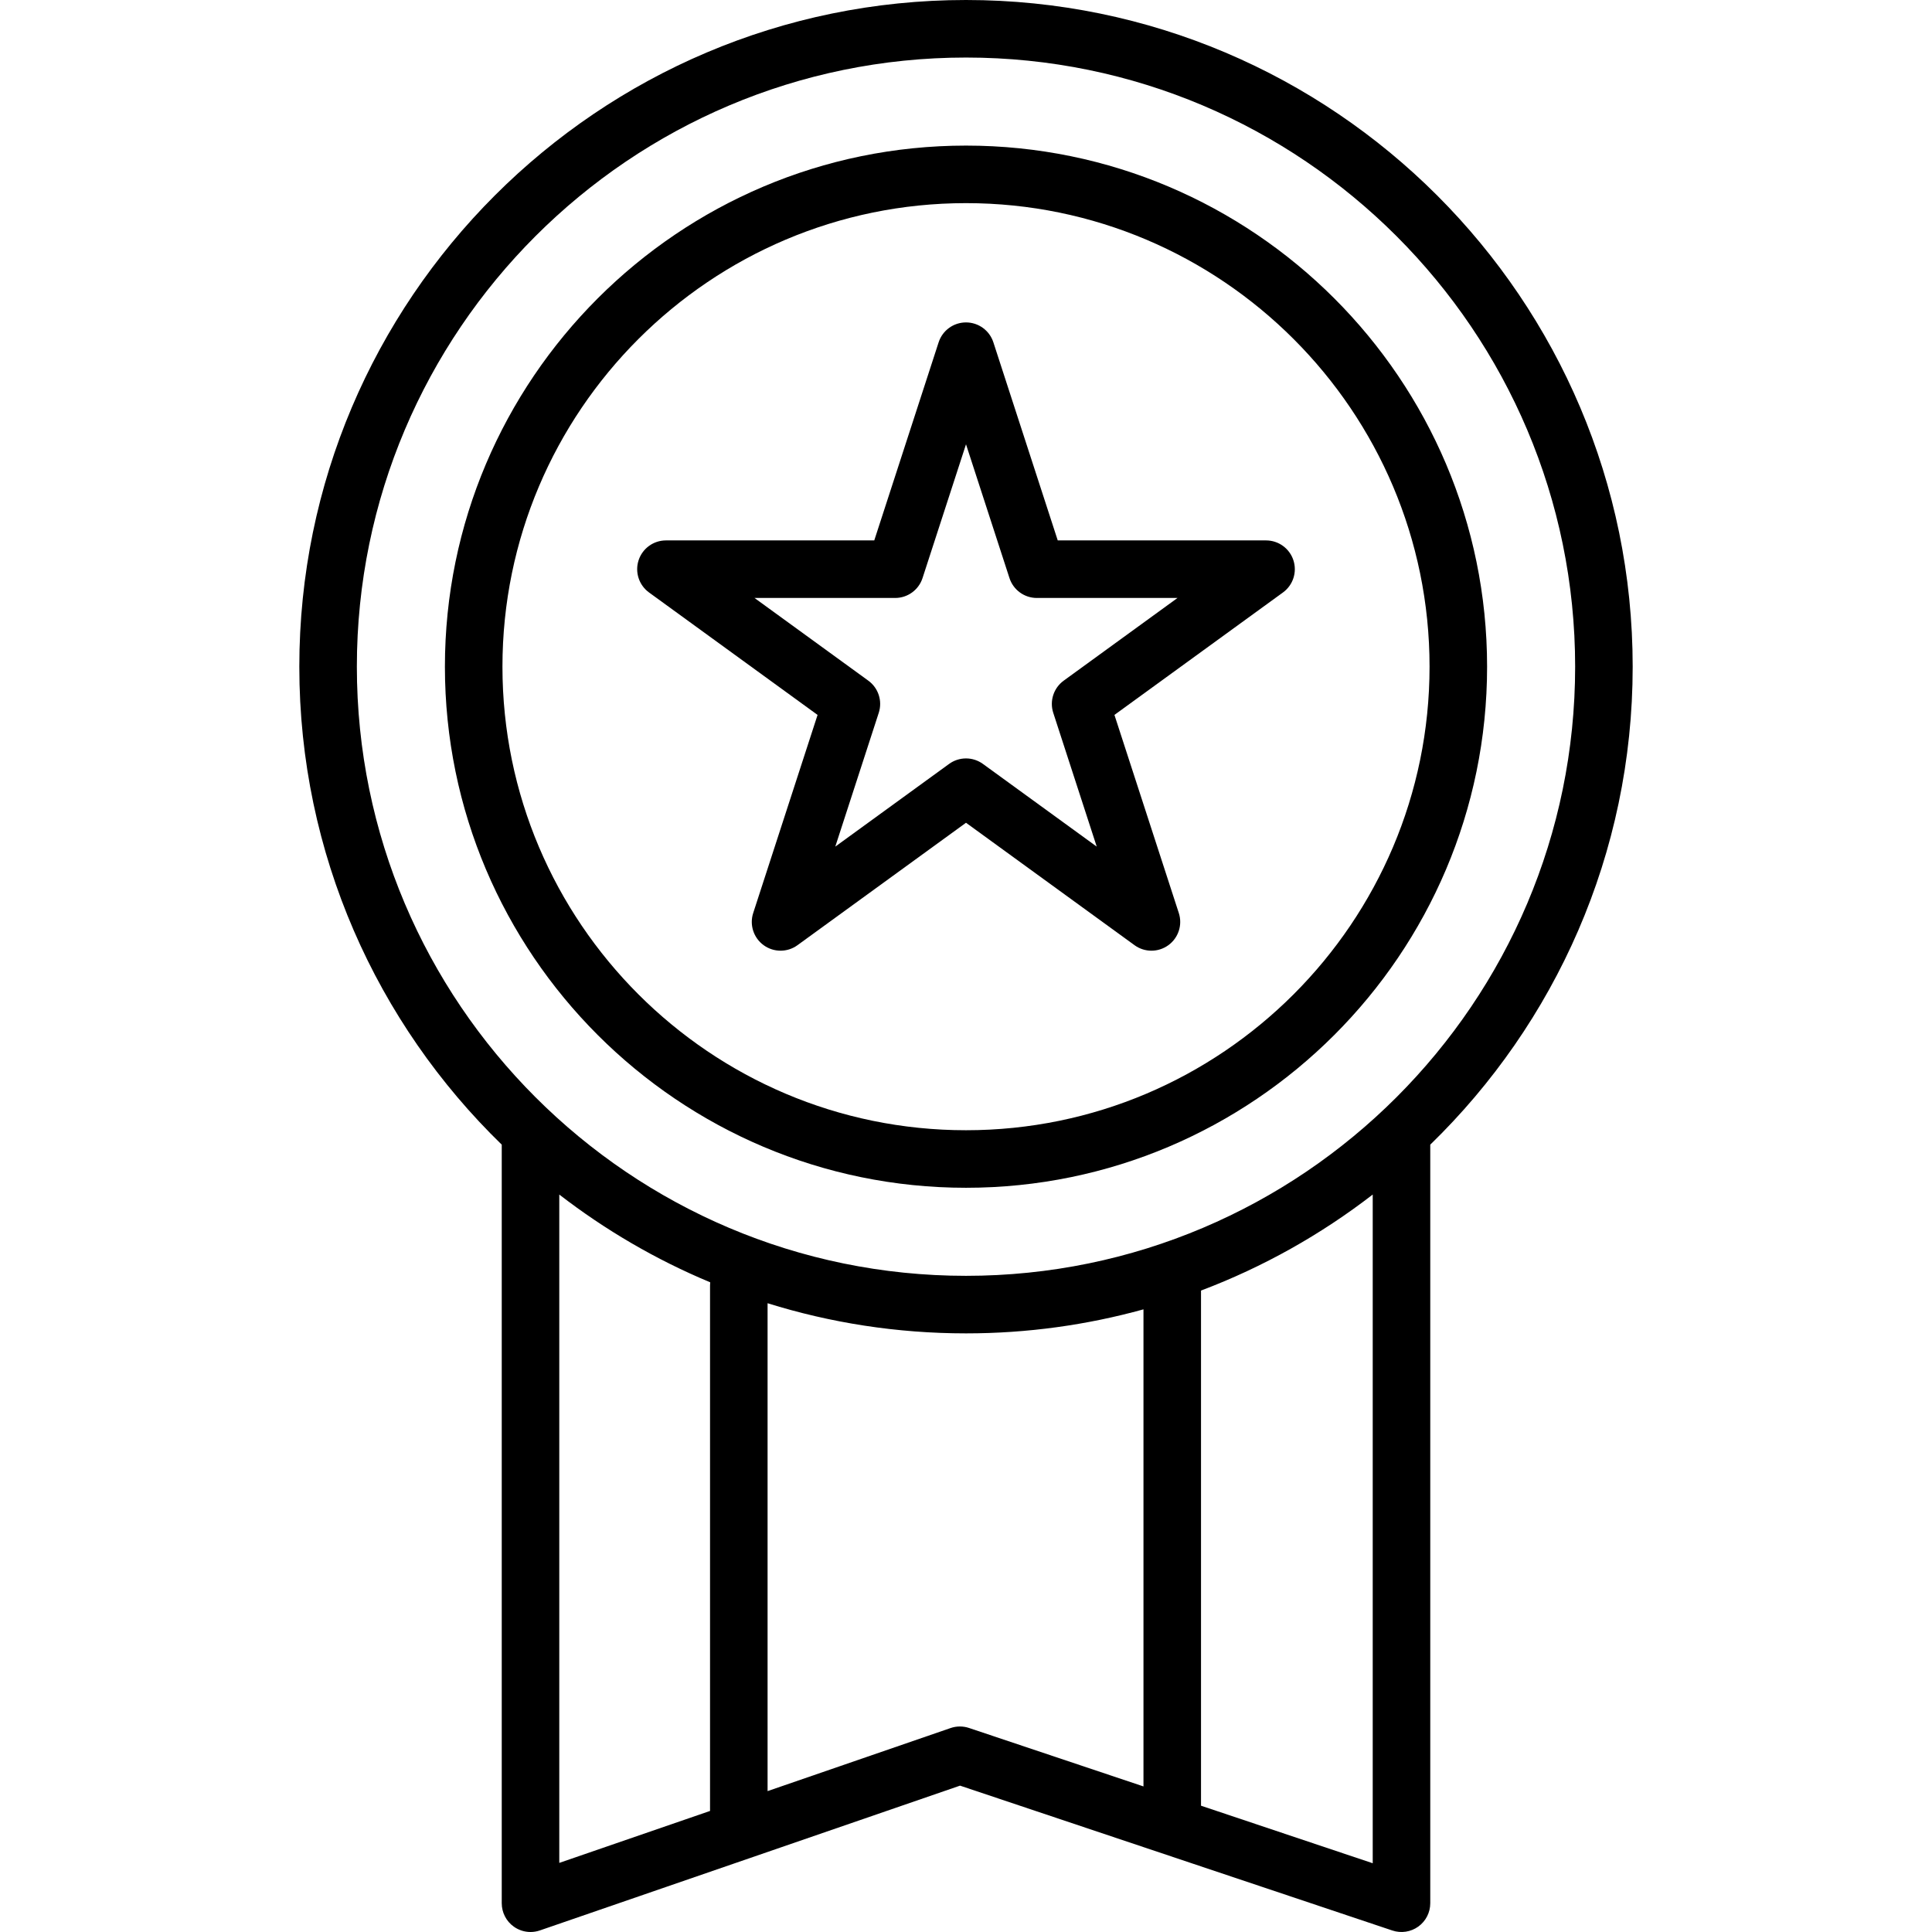
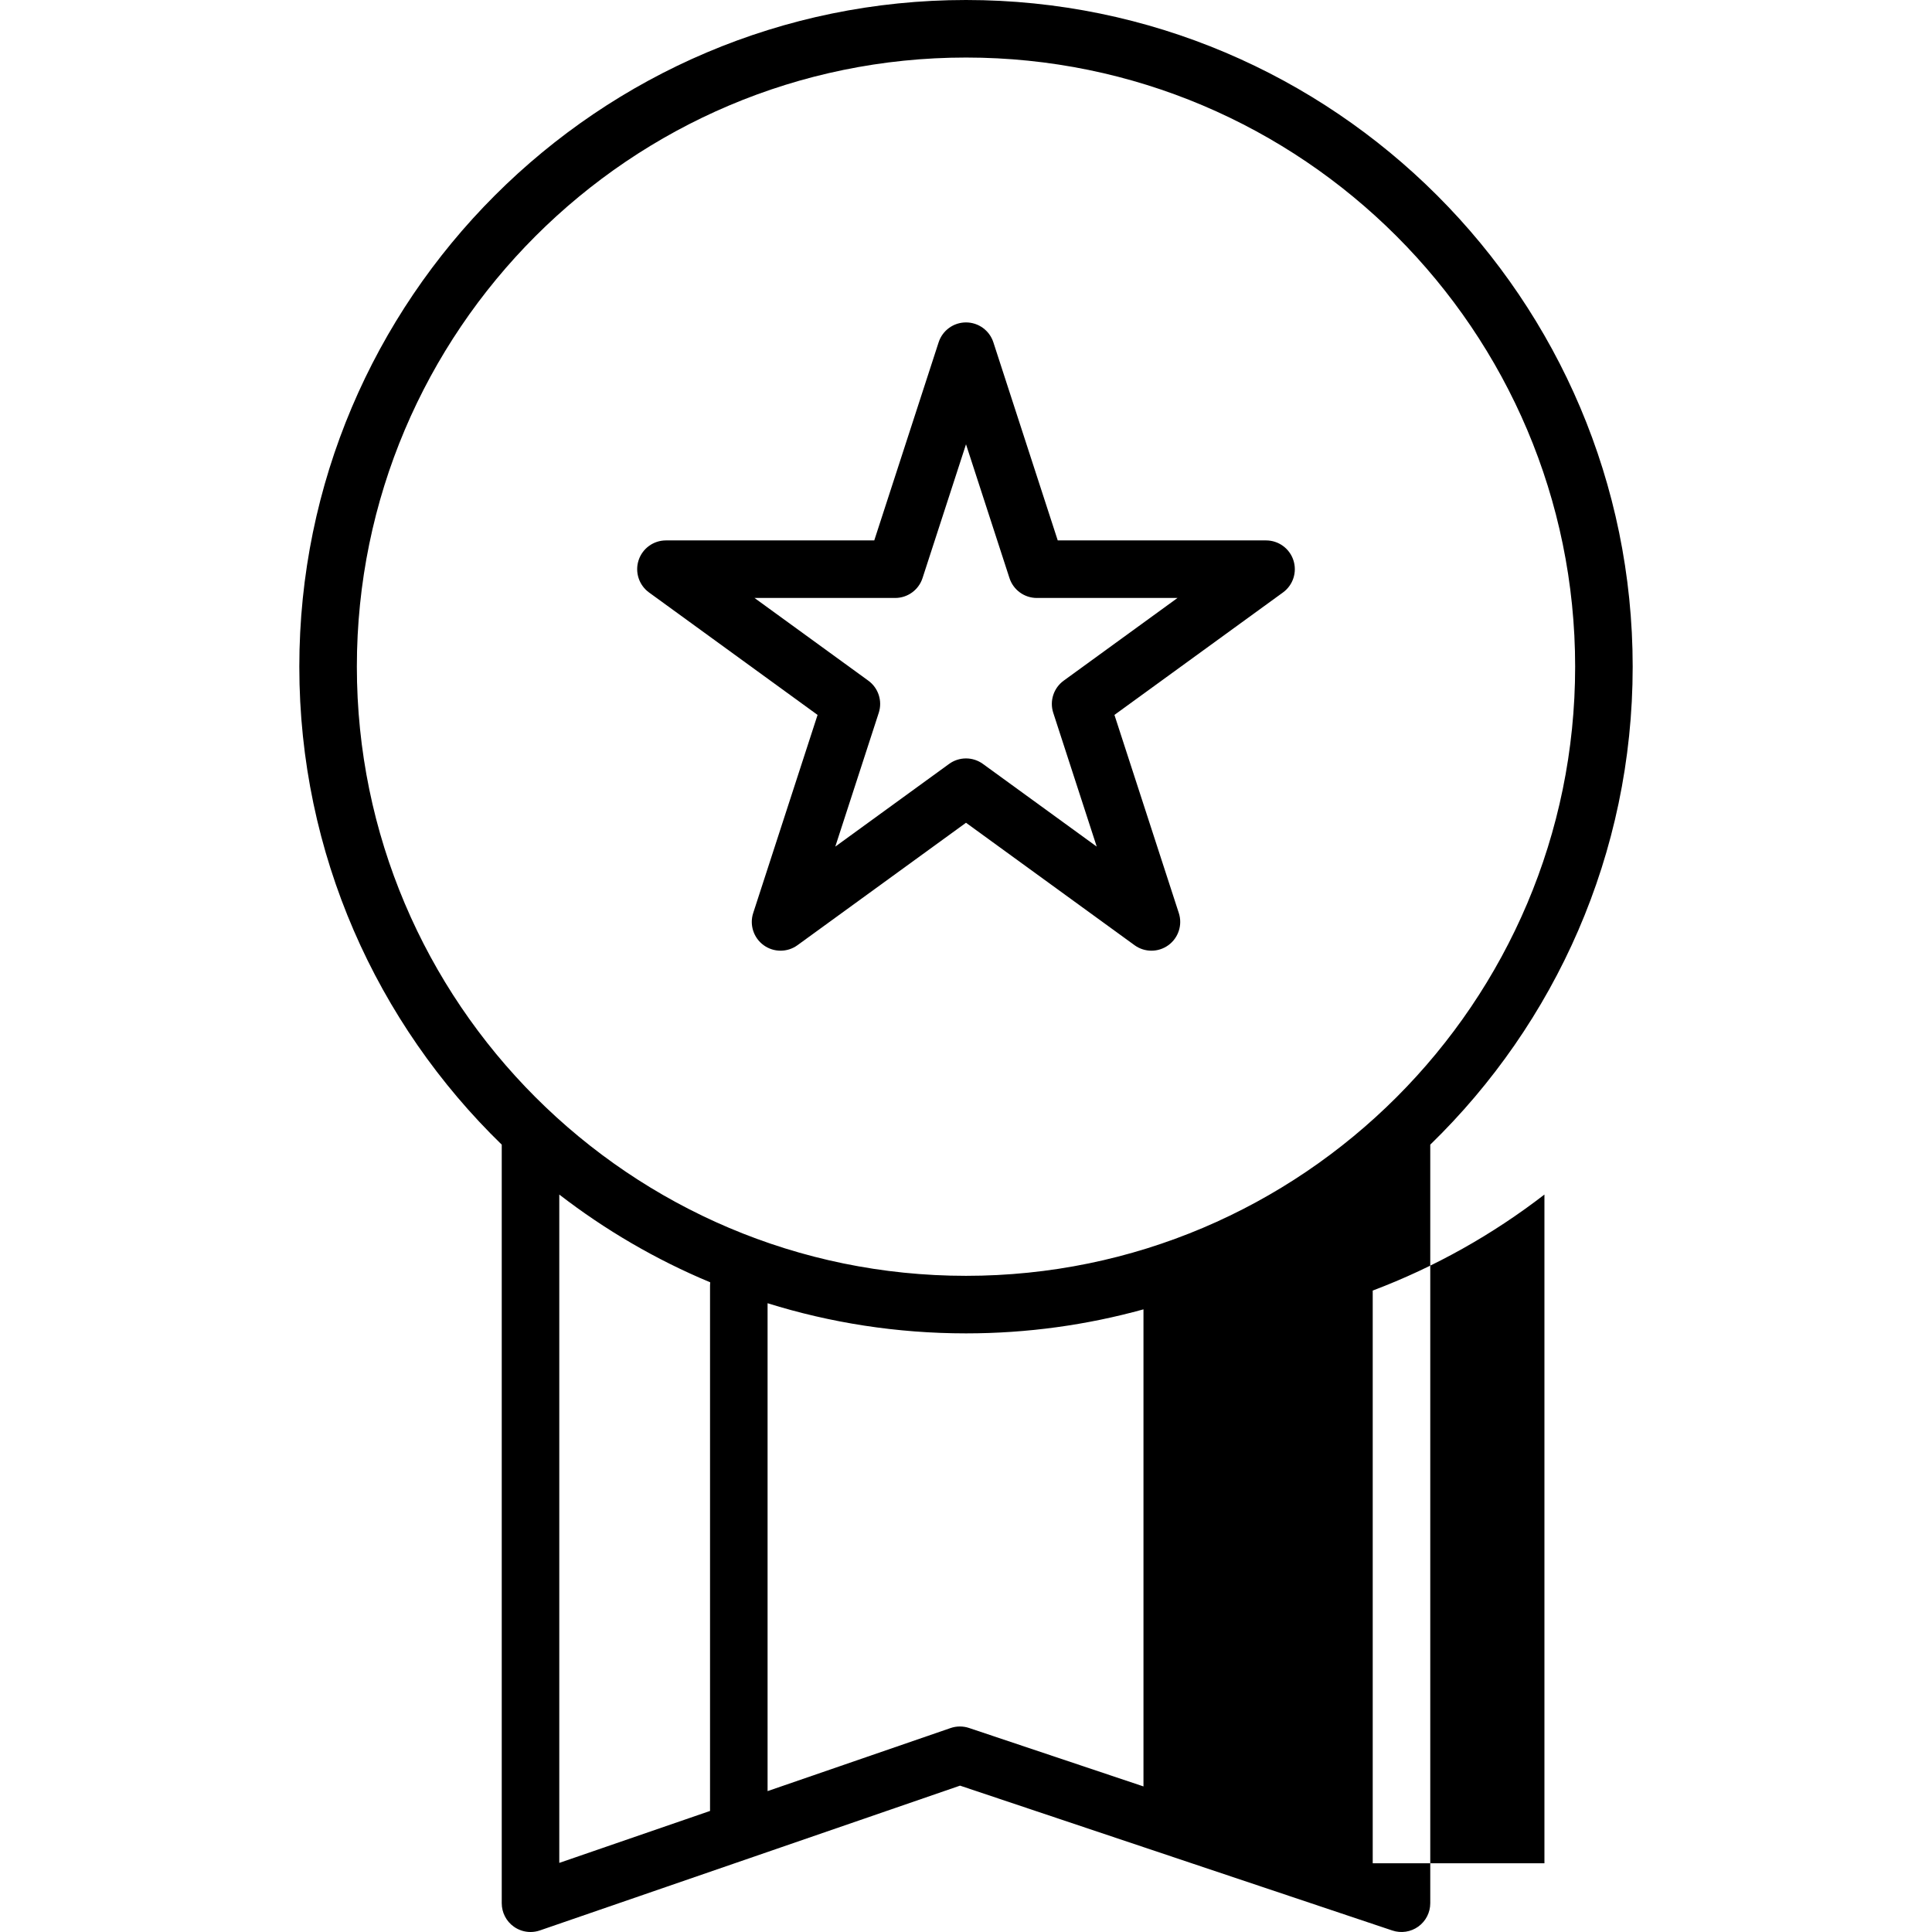
<svg xmlns="http://www.w3.org/2000/svg" fill="#000000" height="800px" width="800px" version="1.1" id="Layer_1" viewBox="0 0 511.999 511.999" xml:space="preserve">
  <g>
    <g>
-       <path d="M256,38.584c-76.146,0-138.094,61.949-138.094,138.094S179.854,314.773,256,314.773s138.094-61.949,138.094-138.094    S332.146,38.584,256,38.584z M256,299.523c-67.738,0-122.846-55.108-122.846-122.845S188.262,53.833,256,53.833    s122.845,55.108,122.845,122.845S323.737,299.523,256,299.523z" />
-     </g>
+       </g>
  </g>
  <g>
    <g>
-       <path d="M256,0C158.579,0,79.322,79.258,79.322,176.678c0,49.632,20.58,94.542,53.645,126.667v201.03    c0,2.464,1.191,4.777,3.198,6.207c1.309,0.933,2.86,1.417,4.427,1.417c0.834,0,1.673-0.137,2.482-0.416l111.348-38.37    l114.563,38.391c2.326,0.779,4.885,0.391,6.876-1.04c1.99-1.432,3.171-3.736,3.171-6.189v-201.03    c33.064-32.126,53.644-77.035,53.644-126.668C432.678,79.258,353.42,0,256,0z M188.167,340.663v139.254l-39.952,13.767V316.567    c12.177,9.404,25.608,17.258,40,23.259C188.184,340.102,188.167,340.379,188.167,340.663z M303.032,473.421l-46.22-15.488    c-1.594-0.535-3.319-0.528-4.907,0.02l-48.489,16.709V345.367c16.617,5.191,34.28,7.99,52.585,7.99    c16.281,0,32.05-2.224,47.032-6.367V473.421z M363.785,493.779L318.28,478.53V342.011c16.479-6.227,31.788-14.85,45.505-25.444    V493.779z M256,338.107c-89.013,0-161.429-72.416-161.429-161.429C94.57,87.666,166.988,15.249,256,15.249    s161.429,72.417,161.429,161.429S345.013,338.107,256,338.107z" />
+       <path d="M256,0C158.579,0,79.322,79.258,79.322,176.678c0,49.632,20.58,94.542,53.645,126.667v201.03    c0,2.464,1.191,4.777,3.198,6.207c1.309,0.933,2.86,1.417,4.427,1.417c0.834,0,1.673-0.137,2.482-0.416l111.348-38.37    l114.563,38.391c2.326,0.779,4.885,0.391,6.876-1.04c1.99-1.432,3.171-3.736,3.171-6.189v-201.03    c33.064-32.126,53.644-77.035,53.644-126.668C432.678,79.258,353.42,0,256,0z M188.167,340.663v139.254l-39.952,13.767V316.567    c12.177,9.404,25.608,17.258,40,23.259C188.184,340.102,188.167,340.379,188.167,340.663z M303.032,473.421l-46.22-15.488    c-1.594-0.535-3.319-0.528-4.907,0.02l-48.489,16.709V345.367c16.617,5.191,34.28,7.99,52.585,7.99    c16.281,0,32.05-2.224,47.032-6.367V473.421z M363.785,493.779V342.011c16.479-6.227,31.788-14.85,45.505-25.444    V493.779z M256,338.107c-89.013,0-161.429-72.416-161.429-161.429C94.57,87.666,166.988,15.249,256,15.249    s161.429,72.417,161.429,161.429S345.013,338.107,256,338.107z" />
    </g>
  </g>
  <g>
    <g>
      <path d="M342.769,148.484c-1.021-3.141-3.948-5.268-7.251-5.268h-55.206l-17.061-52.503c-1.021-3.141-3.948-5.269-7.251-5.269    s-6.231,2.127-7.251,5.268l-17.06,52.504h-55.206c-3.303,0-6.231,2.127-7.251,5.268c-1.02,3.142,0.099,6.584,2.77,8.526    l44.663,32.449l-17.059,52.504c-1.021,3.141,0.098,6.582,2.77,8.524c2.673,1.941,6.291,1.941,8.962,0l44.663-32.449l44.663,32.449    c1.336,0.971,2.908,1.456,4.481,1.456s3.145-0.486,4.481-1.456c2.673-1.942,3.791-5.383,2.77-8.525l-17.06-52.504l44.663-32.449    C342.671,155.068,343.79,151.627,342.769,148.484z M281.892,180.38c-2.673,1.942-3.791,5.383-2.77,8.524l11.521,35.455    l-30.161-21.913c-2.673-1.941-6.291-1.941-8.962,0l-30.161,21.913l11.52-35.456c1.021-3.141-0.098-6.582-2.77-8.524l-30.16-21.913    h37.28c3.303,0,6.231-2.127,7.251-5.268l11.521-35.455l11.52,35.455c1.021,3.141,3.948,5.269,7.251,5.269h37.28L281.892,180.38z" />
    </g>
  </g>
</svg>